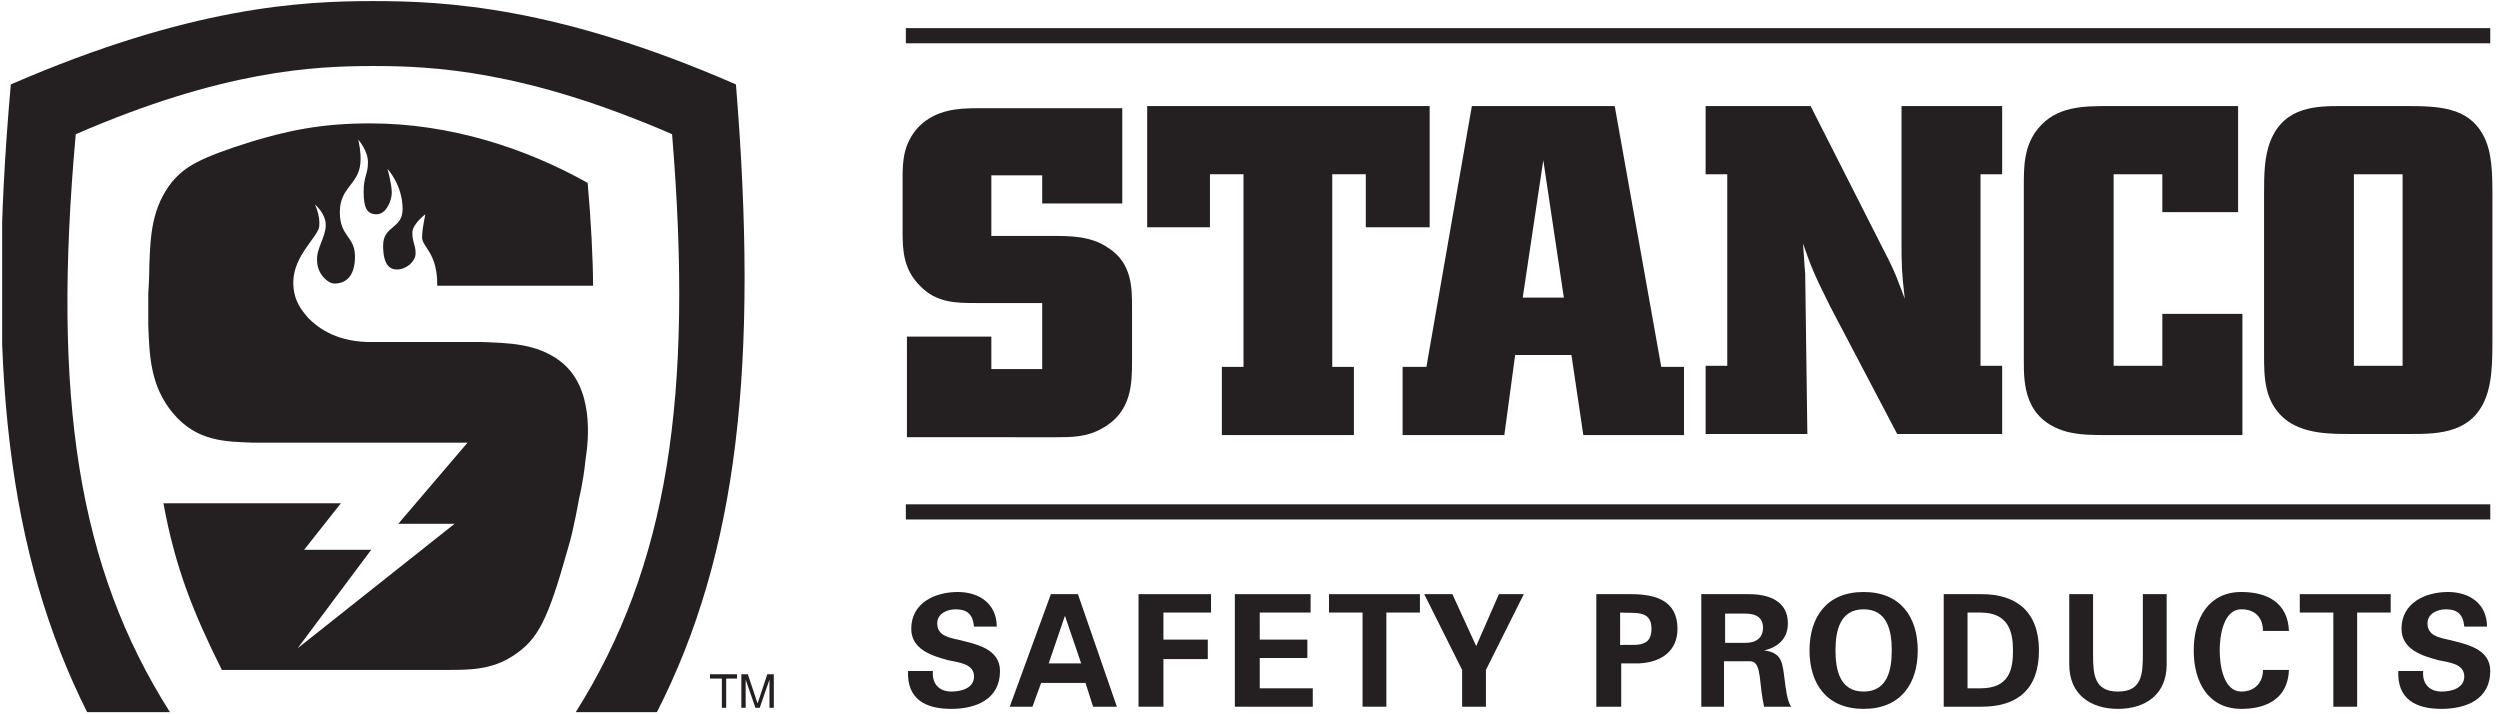
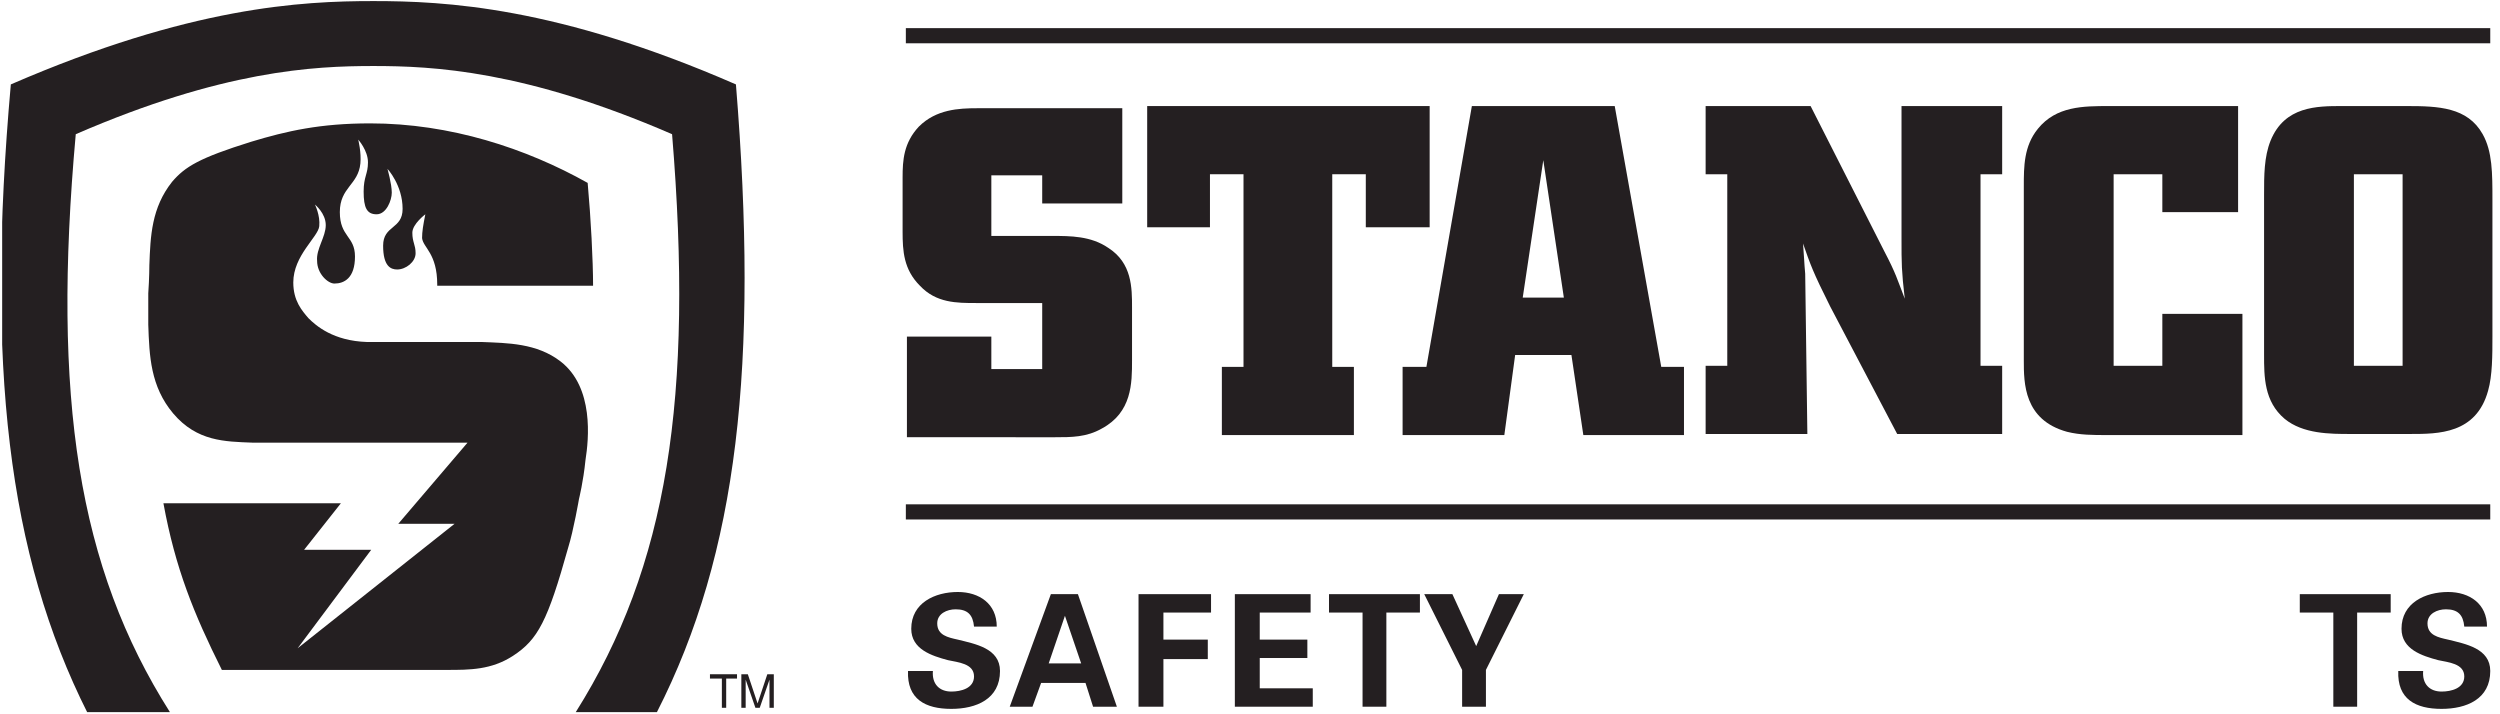
<svg xmlns="http://www.w3.org/2000/svg" xmlns:xlink="http://www.w3.org/1999/xlink" version="1.1" id="Layer_1" x="0px" y="0px" viewBox="0 0 231 66" style="enable-background:new 0 0 231 66;" xml:space="preserve">
  <style type="text/css">
	.st0{clip-path:url(#SVGID_2_);fill:#241F21;}
	.st1{fill:#241F21;}
	.st2{clip-path:url(#SVGID_4_);fill:#241F21;}
	.st3{clip-path:url(#SVGID_6_);fill:#241F21;}
	.st4{clip-path:url(#SVGID_8_);fill:#241F21;}
	.st5{clip-path:url(#SVGID_10_);fill:#241F21;}
	.st6{clip-path:url(#SVGID_12_);fill:#241F21;}
</style>
  <g>
    <defs>
      <rect id="SVGID_1_" x="0.2" y="0.1" width="230.2" height="65.7" />
    </defs>
    <clipPath id="SVGID_2_">
      <use xlink:href="#SVGID_1_" style="overflow:visible;" />
    </clipPath>
    <path class="st0" d="M103.7,9.8v9h-7.4v-2.6h-4.7v5.6h5.6c1.7,0,3.6,0,5.2,1.1c2.2,1.4,2.2,3.7,2.2,5.5v4.9c0,2.1,0,4.8-2.8,6.3   c-1.4,0.8-2.8,0.8-4.3,0.8H83.8v-9.3h7.8v3h4.7v-6.1h-6.1c-1.8,0-3.7,0-5.2-1.6c-1.5-1.5-1.6-3.2-1.6-5v-5c0-1.6,0.1-3.2,1.5-4.7   c1.6-1.6,3.7-1.7,5.4-1.7H103.7z" />
  </g>
  <polygon class="st1" points="132.1,9.8 132.1,21 126.2,21 126.2,16.1 123.1,16.1 123.1,33.9 125.1,33.9 125.1,40.2 112.9,40.2   112.9,33.9 114.9,33.9 114.9,16.1 111.8,16.1 111.8,21 106,21 106,9.8 " />
  <path class="st1" d="M142.6,14.8l-1.9,12.7h3.8L142.6,14.8z M136,9.8h13.2l4.3,24.1h2.1v6.3h-9.3l-1.1-7.4H140l-1,7.4h-9.4v-6.3h2.2  L136,9.8z" />
  <g>
    <defs>
      <rect id="SVGID_3_" x="0.2" y="0.1" width="230.2" height="65.7" />
    </defs>
    <clipPath id="SVGID_4_">
      <use xlink:href="#SVGID_3_" style="overflow:visible;" />
    </clipPath>
    <path class="st2" d="M185,9.8v6.3h-2v17.7h2v6.3h-9.7l-6.2-11.8c-1.6-3.2-1.8-3.8-2.5-5.8c0.1,1.2,0.1,1.7,0.2,2.8l0.2,14.8h-9.4   v-6.3h2V16.1h-2V9.8h9.7l6.8,13.4c1.1,2.1,1.2,2.6,1.9,4.4c-0.3-2.6-0.3-3.2-0.3-5.6V9.8H185z" />
    <path class="st2" d="M206.8,9.8v9.8h-7v-3.5h-4.5v17.7h4.5V29h7.4v11.2h-12.5c-1.3,0-2.5,0-3.7-0.3c-4-1.1-4-4.5-4-6.6V17.2   c0-1.8,0-3.7,1.3-5.3c1.7-2.1,4.2-2.1,6.6-2.1H206.8z" />
    <path class="st2" d="M222,16.1h-4.5v17.7h4.5V16.1z M222.4,9.8c2.9,0,5.6,0.1,7,2.6c0.9,1.6,0.9,3.6,0.9,6.1v12.6   c0,1.7,0,3.6-0.4,5c-1.1,4-4.6,4-7.2,4h-5.5c-1.9,0-4.4,0-6.1-1.4c-1.9-1.6-1.9-3.9-1.9-5.9V18c0-1.8,0-3.5,0.6-5   c1.3-3.2,4.3-3.2,6.6-3.2H222.4z" />
  </g>
  <rect x="83.7" y="2.6" class="st1" width="146.4" height="1.4" />
  <rect x="83.7" y="46.6" class="st1" width="146.4" height="1.4" />
  <g>
    <defs>
      <rect id="SVGID_5_" x="0.2" y="0.1" width="230.2" height="65.7" />
    </defs>
    <clipPath id="SVGID_6_">
      <use xlink:href="#SVGID_5_" style="overflow:visible;" />
    </clipPath>
    <path class="st3" d="M51.8,33.4c-2.2-1.7-4.9-1.7-7.3-1.8h-9.7c-0.3,0-0.6,0-0.9,0c-3.1-0.1-4.7-1.5-5.4-2.2   c-0.6-0.7-1.4-1.6-1.4-3.3c0-2.5,2.3-4.2,2.4-5.2c0.1-1-0.4-2-0.4-2s1,0.8,1,1.9c0,1.1-0.9,2.2-0.8,3.3c0,1.2,1,2.1,1.6,2.1   c0.9,0,1.9-0.5,1.9-2.5c0-1.9-1.4-1.8-1.4-4.1c0-2.3,1.7-2.5,1.9-4.5c0.1-1-0.2-2.2-0.2-2.2s0.9,1,0.9,2.1c0,1.1-0.4,1.3-0.4,2.7   c0,1.5,0.3,2.1,1.2,2.1c0.9,0,1.4-1.3,1.4-2c0-0.8-0.4-2.2-0.4-2.2s1.4,1.5,1.4,3.7c0,1.9-1.8,1.5-1.8,3.4c0,1.9,0.7,2.2,1.3,2.2   c0.8,0,1.7-0.7,1.7-1.5s-0.3-1-0.3-1.9c0-0.8,1.2-1.7,1.2-1.7C39.1,20.8,39,21.4,39,22c0.1,0.9,1.4,1.4,1.4,4.3c0,0,0,0.1,0,0.1   h14.4c0-2.3-0.2-6.2-0.5-9.5c-5.7-3.2-12.7-5.5-20.1-5.5c-4.6,0-7.7,0.7-11,1.7c-4.8,1.5-6.1,2.3-7.3,3.7c-1.9,2.4-2,5-2.1,7.7   c0,0,0,1.2-0.1,2.6c0,1.3,0,2.9,0,2.9c0.1,2.9,0.2,5.7,2.3,8.2c2.2,2.6,4.8,2.6,7.3,2.7h12.5v0h7.4l-6.4,7.5h5.2L27.5,59.9l6.8-9.1   h-6.2l3.4-4.3h-2.6v0H15.1c1.1,6,2.8,10.2,5.4,15.4h20.8c2.1,0,4.1,0,6.1-1.3c2.3-1.5,3.2-3.2,5.1-10c0.5-1.6,1-4.5,1-4.5   s0.4-1.6,0.6-3.6C54.4,40.6,54.9,35.8,51.8,33.4" />
    <path class="st3" d="M15.7,65.8C7.2,52.4,4.8,36.8,7,12.4c13.6-5.9,22-6.3,27.5-6.3s14,0.4,27.6,6.3c2,24.3-0.4,39.9-8.9,53.4   l7.5,0c7.5-14.7,9.4-32.2,7.3-58C51.5,0.6,41.1,0.1,34.5,0.1S17.6,0.6,1,7.8c-2.3,25.9-0.3,43.4,7.1,58.1H15.7z" />
  </g>
  <polygon class="st1" points="65.6,62.3 65.6,62.5 65.6,62.7 66.7,62.7 66.7,65.4 66.9,65.4 67.1,65.4 67.1,62.7 68.1,62.7   68.1,62.5 68.1,62.3 " />
  <polygon class="st1" points="71.2,62.3 70.9,62.3 70,65 69.1,62.3 68.8,62.3 68.5,62.3 68.5,65.4 68.7,65.4 68.9,65.4 68.9,62.8   68.9,62.8 69.8,65.4 70,65.4 70.2,65.4 71.1,62.8 71.1,62.8 71.1,65.4 71.3,65.4 71.5,65.4 71.5,62.3 " />
  <g>
    <defs>
      <rect id="SVGID_7_" x="0.2" y="0.1" width="230.2" height="65.7" />
    </defs>
    <clipPath id="SVGID_8_">
      <use xlink:href="#SVGID_7_" style="overflow:visible;" />
    </clipPath>
    <path class="st4" d="M90,57.9c-0.1-1.1-0.6-1.6-1.7-1.6c-0.8,0-1.7,0.4-1.7,1.3c0,1.1,1,1.3,1.9,1.5c1.6,0.4,3.9,0.8,3.9,2.9   c0,2.6-2.2,3.5-4.5,3.5c-2.4,0-4.1-0.9-4-3.5h2.3c-0.1,1.2,0.6,1.9,1.7,1.9c0.9,0,2.1-0.3,2.1-1.4c0-1.2-1.5-1.3-2.4-1.5   c-1.5-0.4-3.4-1-3.4-2.9c0-2.4,2.2-3.4,4.3-3.4c2,0,3.6,1.1,3.6,3.2H90z" />
  </g>
  <path class="st1" d="M98.4,56.9L98.4,56.9l1.5,4.4h-3L98.4,56.9z M97.1,54.9l-3.8,10.4h2.1l0.8-2.2h4.1l0.7,2.2h2.2l-3.6-10.4H97.1z  " />
  <polygon class="st1" points="105.2,54.9 105.2,65.3 107.5,65.3 107.5,60.9 111.6,60.9 111.6,59.1 107.5,59.1 107.5,56.6 111.9,56.6   111.9,54.9 " />
  <polygon class="st1" points="114.1,54.9 114.1,65.3 121.3,65.3 121.3,63.6 116.4,63.6 116.4,60.8 120.8,60.8 120.8,59.1 116.4,59.1   116.4,56.6 121.1,56.6 121.1,54.9 " />
  <polygon class="st1" points="122.8,54.9 122.8,56.6 125.9,56.6 125.9,65.3 128.1,65.3 128.1,56.6 131.2,56.6 131.2,54.9 " />
  <polygon class="st1" points="138.5,54.9 136.4,59.7 134.2,54.9 131.6,54.9 135.1,61.9 135.1,65.3 137.3,65.3 137.3,61.9 140.8,54.9   " />
  <g>
    <defs>
-       <rect id="SVGID_9_" x="0.2" y="0.1" width="230.2" height="65.7" />
-     </defs>
+       </defs>
    <clipPath id="SVGID_10_">
      <use xlink:href="#SVGID_9_" style="overflow:visible;" />
    </clipPath>
    <path class="st5" d="M149.7,59.6c1.2-0.1,2.9,0.4,2.9-1.5c0-1.8-1.6-1.4-2.9-1.5V59.6z M147.5,65.3V54.9h3.2c2.3,0,4.3,0.6,4.3,3.2   c0,1.9-1.3,3.1-3.6,3.2h-1.6v4H147.5z" />
    <path class="st5" d="M159.4,59.4h1.9c1,0,1.6-0.5,1.6-1.4c0-0.9-0.6-1.3-1.6-1.3h-1.9V59.4z M159.4,65.3h-2.2V54.9h4.4   c1.8,0,3.6,0.6,3.6,2.7c0,1.4-0.9,2.2-2.2,2.5v0c1.7,0.2,1.7,1.2,1.9,2.7c0.1,0.7,0.2,1.9,0.6,2.5h-2.5c-0.2-0.9-0.3-1.9-0.4-2.8   c-0.1-0.6-0.2-1.4-0.9-1.4h-2.4V65.3z" />
    <path class="st5" d="M169.6,60.1c0,1.8,0.4,3.8,2.6,3.8c2.2,0,2.6-2,2.6-3.8s-0.4-3.8-2.6-3.8C170,56.3,169.6,58.3,169.6,60.1    M167.2,60.1c0-3.1,1.6-5.4,5-5.4c3.4,0,5,2.3,5,5.4c0,3.1-1.6,5.4-5,5.4C168.8,65.5,167.2,63.2,167.2,60.1" />
    <path class="st5" d="M181.8,63.6h1.2c2.7,0,3-1.8,3-3.5c0-1.7-0.4-3.5-3-3.5h-1.2V63.6z M179.6,54.9h3.5c3.2,0,5.3,1.6,5.3,5.2   c0,3.6-2,5.2-5.3,5.2h-3.5V54.9z" />
    <path class="st5" d="M200.2,54.9v6.5c0,2.8-2,4.1-4.5,4.1c-2.5,0-4.5-1.3-4.5-4.1v-6.5h2.2v5.6c0,1.8,0.1,3.4,2.3,3.4   s2.3-1.6,2.3-3.4v-5.6H200.2z" />
-     <path class="st5" d="M209.1,58.3c0-1.1-0.6-2-2-2c-1.6,0-2,2.3-2,3.8c0,1.5,0.4,3.8,2,3.8c1.3,0,2-0.9,2-2h2.4   c-0.1,2.6-2,3.6-4.4,3.6c-3,0-4.4-2.4-4.4-5.4c0-3,1.4-5.4,4.4-5.4c2.4,0,4.3,1,4.4,3.6H209.1z" />
  </g>
  <polygon class="st1" points="212.5,54.9 212.5,56.6 215.6,56.6 215.6,65.3 217.8,65.3 217.8,56.6 220.9,56.6 220.9,54.9 " />
  <g>
    <defs>
      <rect id="SVGID_11_" x="0.2" y="0.1" width="230.2" height="65.7" />
    </defs>
    <clipPath id="SVGID_12_">
      <use xlink:href="#SVGID_11_" style="overflow:visible;" />
    </clipPath>
    <path class="st6" d="M227.7,57.9c-0.1-1.1-0.6-1.6-1.7-1.6c-0.8,0-1.7,0.4-1.7,1.3c0,1.1,1,1.3,1.9,1.5c1.6,0.4,3.9,0.8,3.9,2.9   c0,2.6-2.2,3.5-4.5,3.5c-2.4,0-4.1-0.9-4-3.5h2.3c-0.1,1.2,0.6,1.9,1.7,1.9c0.9,0,2.1-0.3,2.1-1.4c0-1.2-1.5-1.3-2.4-1.5   c-1.5-0.4-3.4-1-3.4-2.9c0-2.4,2.2-3.4,4.3-3.4c2,0,3.6,1.1,3.6,3.2H227.7z" />
  </g>
</svg>